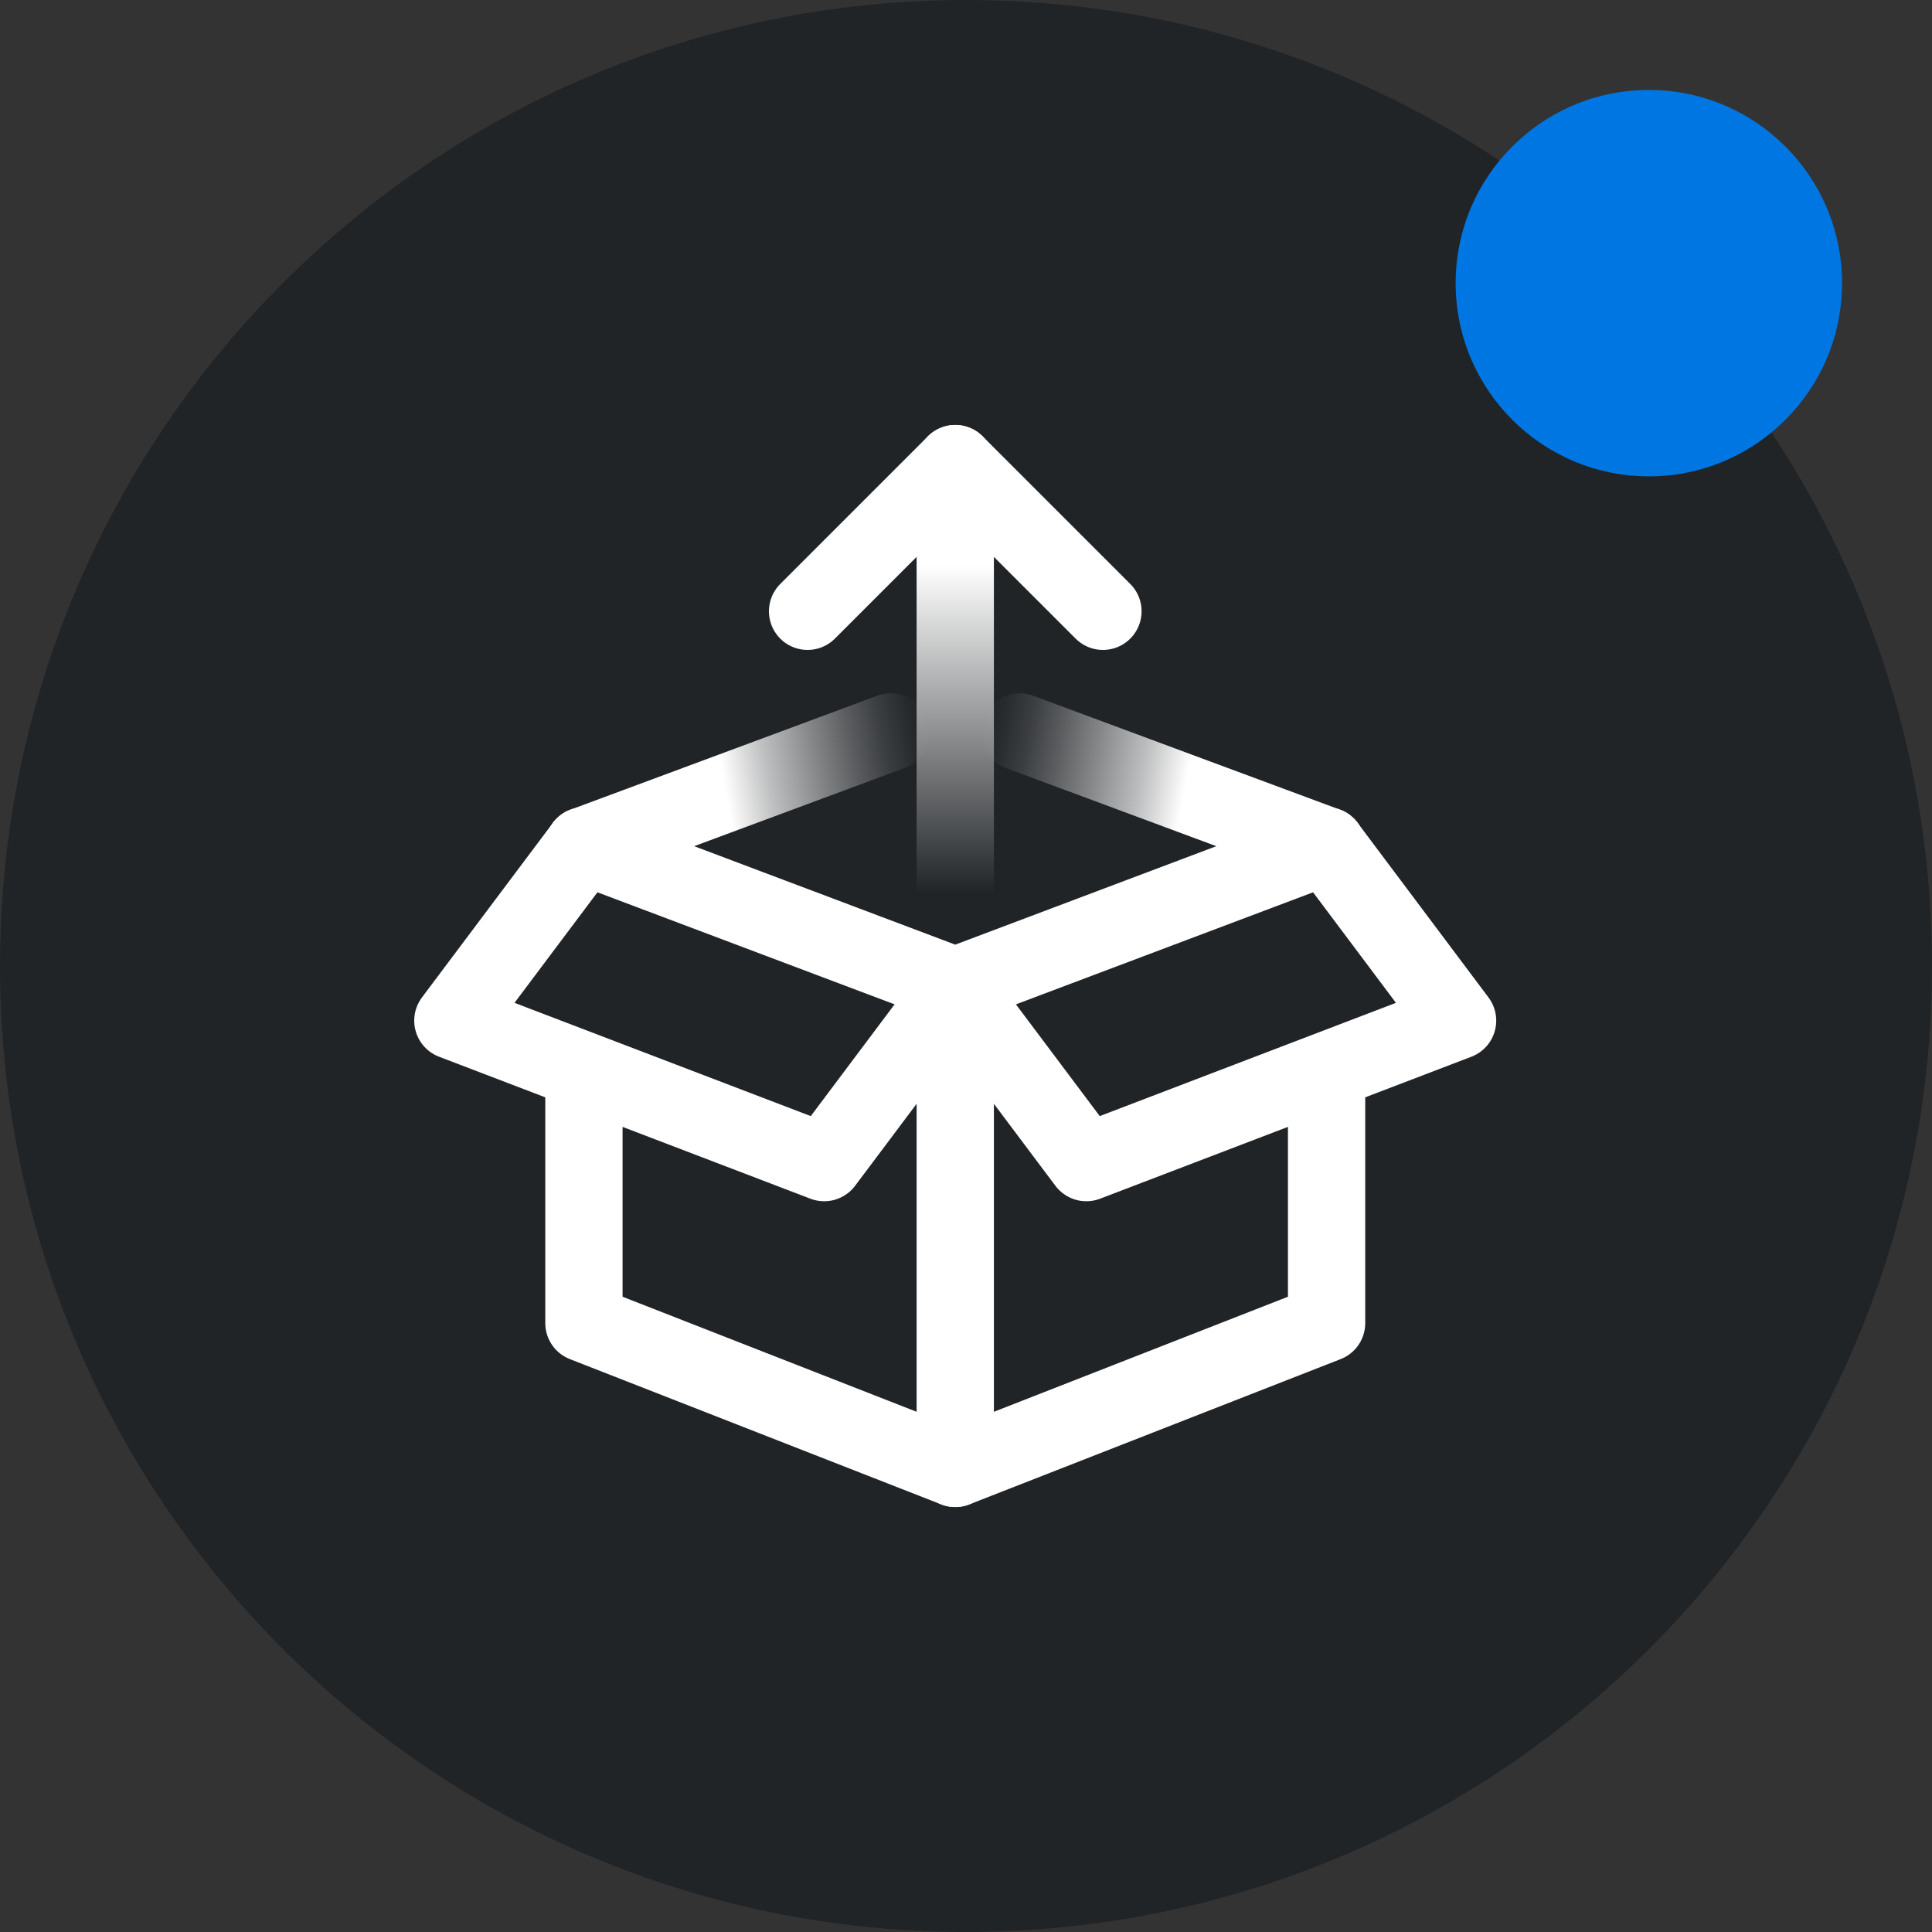
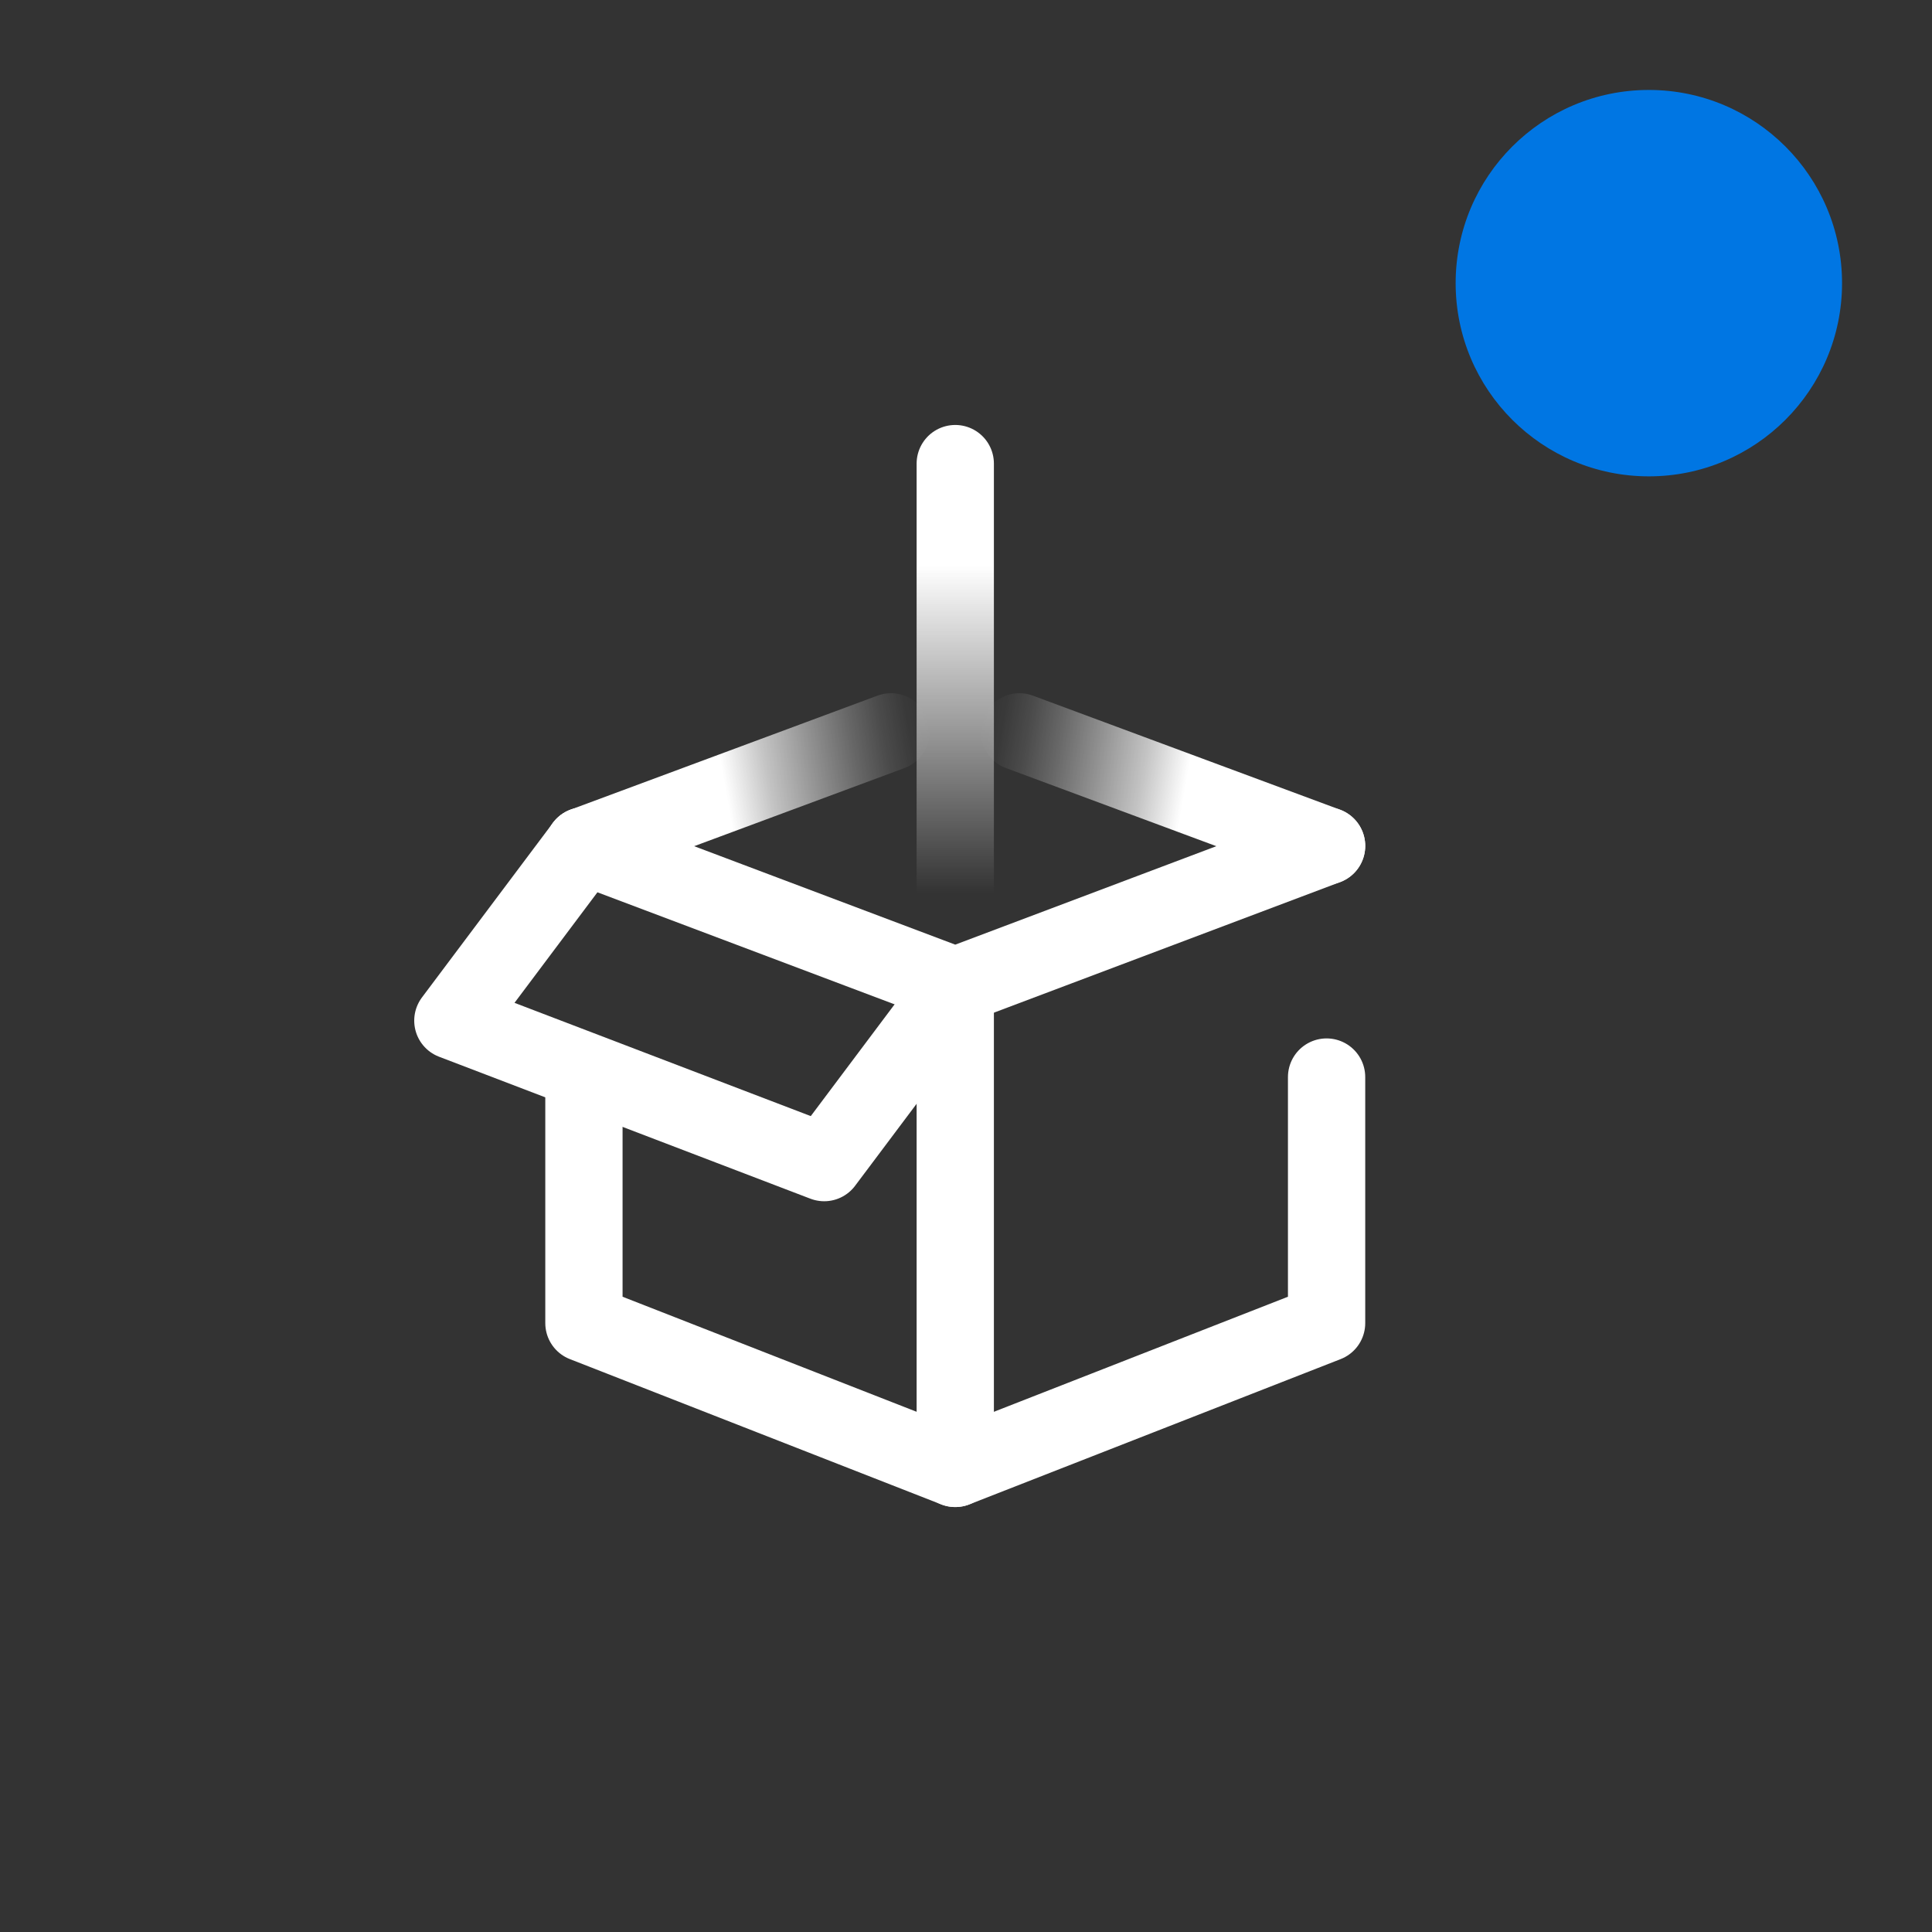
<svg xmlns="http://www.w3.org/2000/svg" xmlns:xlink="http://www.w3.org/1999/xlink" id="Layer_1" data-name="Layer 1" viewBox="0 0 250 250">
  <rect x="0" y="0" width="250" height="250" fill="#333333" stroke="none" />
  <defs>
    <style>
      .cls-1 {
        fill: #212427;
      }

      .cls-2 {
        stroke: #fff;
      }

      .cls-2, .cls-3, .cls-4, .cls-5 {
        fill: none;
        stroke-linecap: round;
        stroke-linejoin: round;
        stroke-width: 10px;
      }

      .cls-3 {
        stroke: url(#linear-gradient-3);
      }

      .cls-4 {
        stroke: url(#linear-gradient-2);
      }

      .cls-6 {
        fill: #0076e3;
      }

      .cls-5 {
        stroke: url(#linear-gradient);
      }
    </style>
    <linearGradient id="linear-gradient" x1="126.33" y1="97.59" x2="177.24" y2="106.57" gradientUnits="userSpaceOnUse">
      <stop offset="0" stop-color="#fff" stop-opacity="0" />
      <stop offset=".05" stop-color="#fff" stop-opacity=".03" />
      <stop offset=".12" stop-color="#fff" stop-opacity=".12" />
      <stop offset=".2" stop-color="#fff" stop-opacity=".26" />
      <stop offset=".3" stop-color="#fff" stop-opacity=".46" />
      <stop offset=".42" stop-color="#fff" stop-opacity=".71" />
      <stop offset=".53" stop-color="#fff" />
    </linearGradient>
    <linearGradient id="linear-gradient-2" x1="452.25" y1="97.59" x2="503.17" y2="106.57" gradientTransform="translate(573.14) rotate(-180) scale(1 -1)" xlink:href="#linear-gradient" />
    <linearGradient id="linear-gradient-3" x1="123.61" y1="-2254.06" x2="123.61" y2="-2186.73" gradientTransform="translate(0 -2131.74) scale(1 -1)" gradientUnits="userSpaceOnUse">
      <stop offset=".1" stop-color="#fff" stop-opacity="0" />
      <stop offset=".73" stop-color="#fff" />
    </linearGradient>
  </defs>
-   <path class="cls-1" d="M125,250c69.04,0,125-55.96,125-125S194.04,0,125,0,0,55.96,0,125s55.96,125,125,125Z" />
  <circle class="cls-6" cx="213.36" cy="36.64" r="25" />
  <g>
    <g>
      <g>
        <polyline class="cls-2" points="171.66 139.37 171.66 171.21 123.61 190.01 75.56 171.21 75.56 139.53" />
-         <polyline class="cls-2" points="171.66 109.46 188.61 132.07 140.57 150.44 123.61 127.83" />
        <polyline class="cls-2" points="75.56 109.46 58.6 132.07 106.65 150.44 123.61 127.83" />
      </g>
      <line class="cls-2" x1="123.61" y1="190.01" x2="123.61" y2="129.38" />
    </g>
    <line class="cls-5" x1="171.66" y1="109.46" x2="131.91" y2="94.7" />
    <line class="cls-4" x1="75.56" y1="109.46" x2="115.3" y2="94.7" />
    <polyline class="cls-2" points="75.56 109.46 123.61 127.58 171.66 109.46" />
  </g>
  <g>
-     <path class="cls-2" d="M104.5,79.1l19.11-19.11,19.11,19.11" />
    <path class="cls-3" d="M123.61,117.31v-57.32" />
  </g>
</svg>